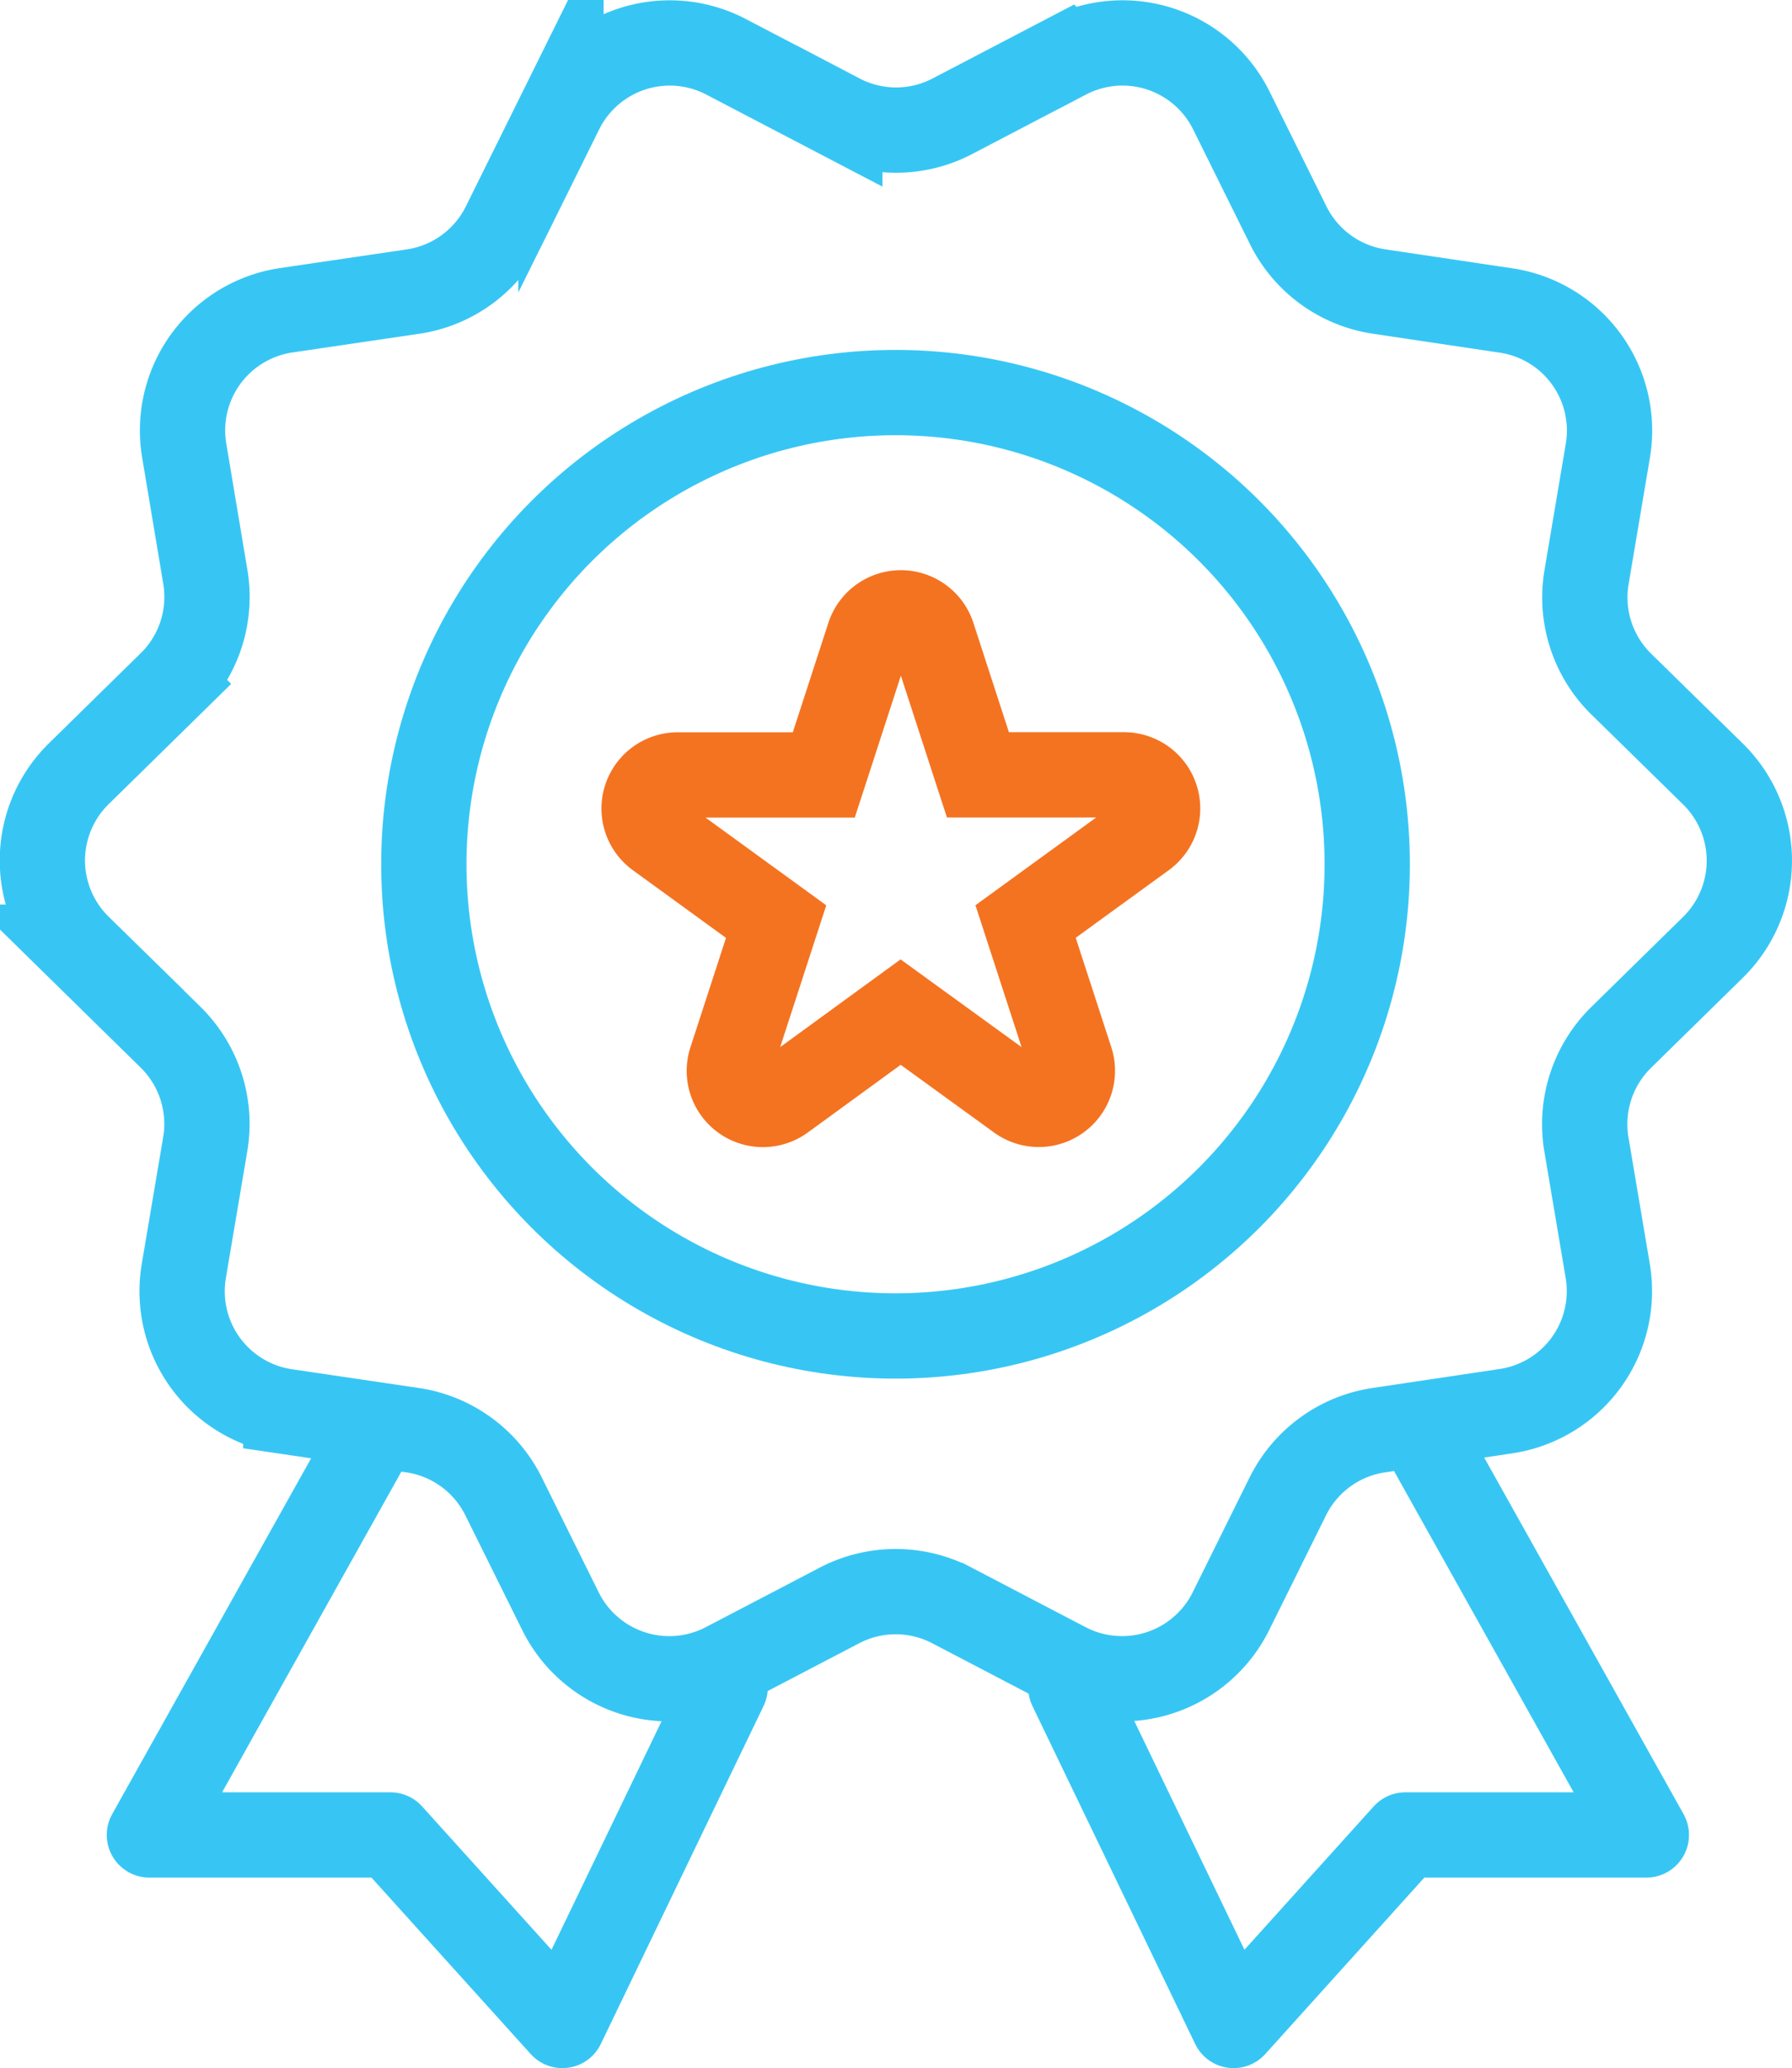
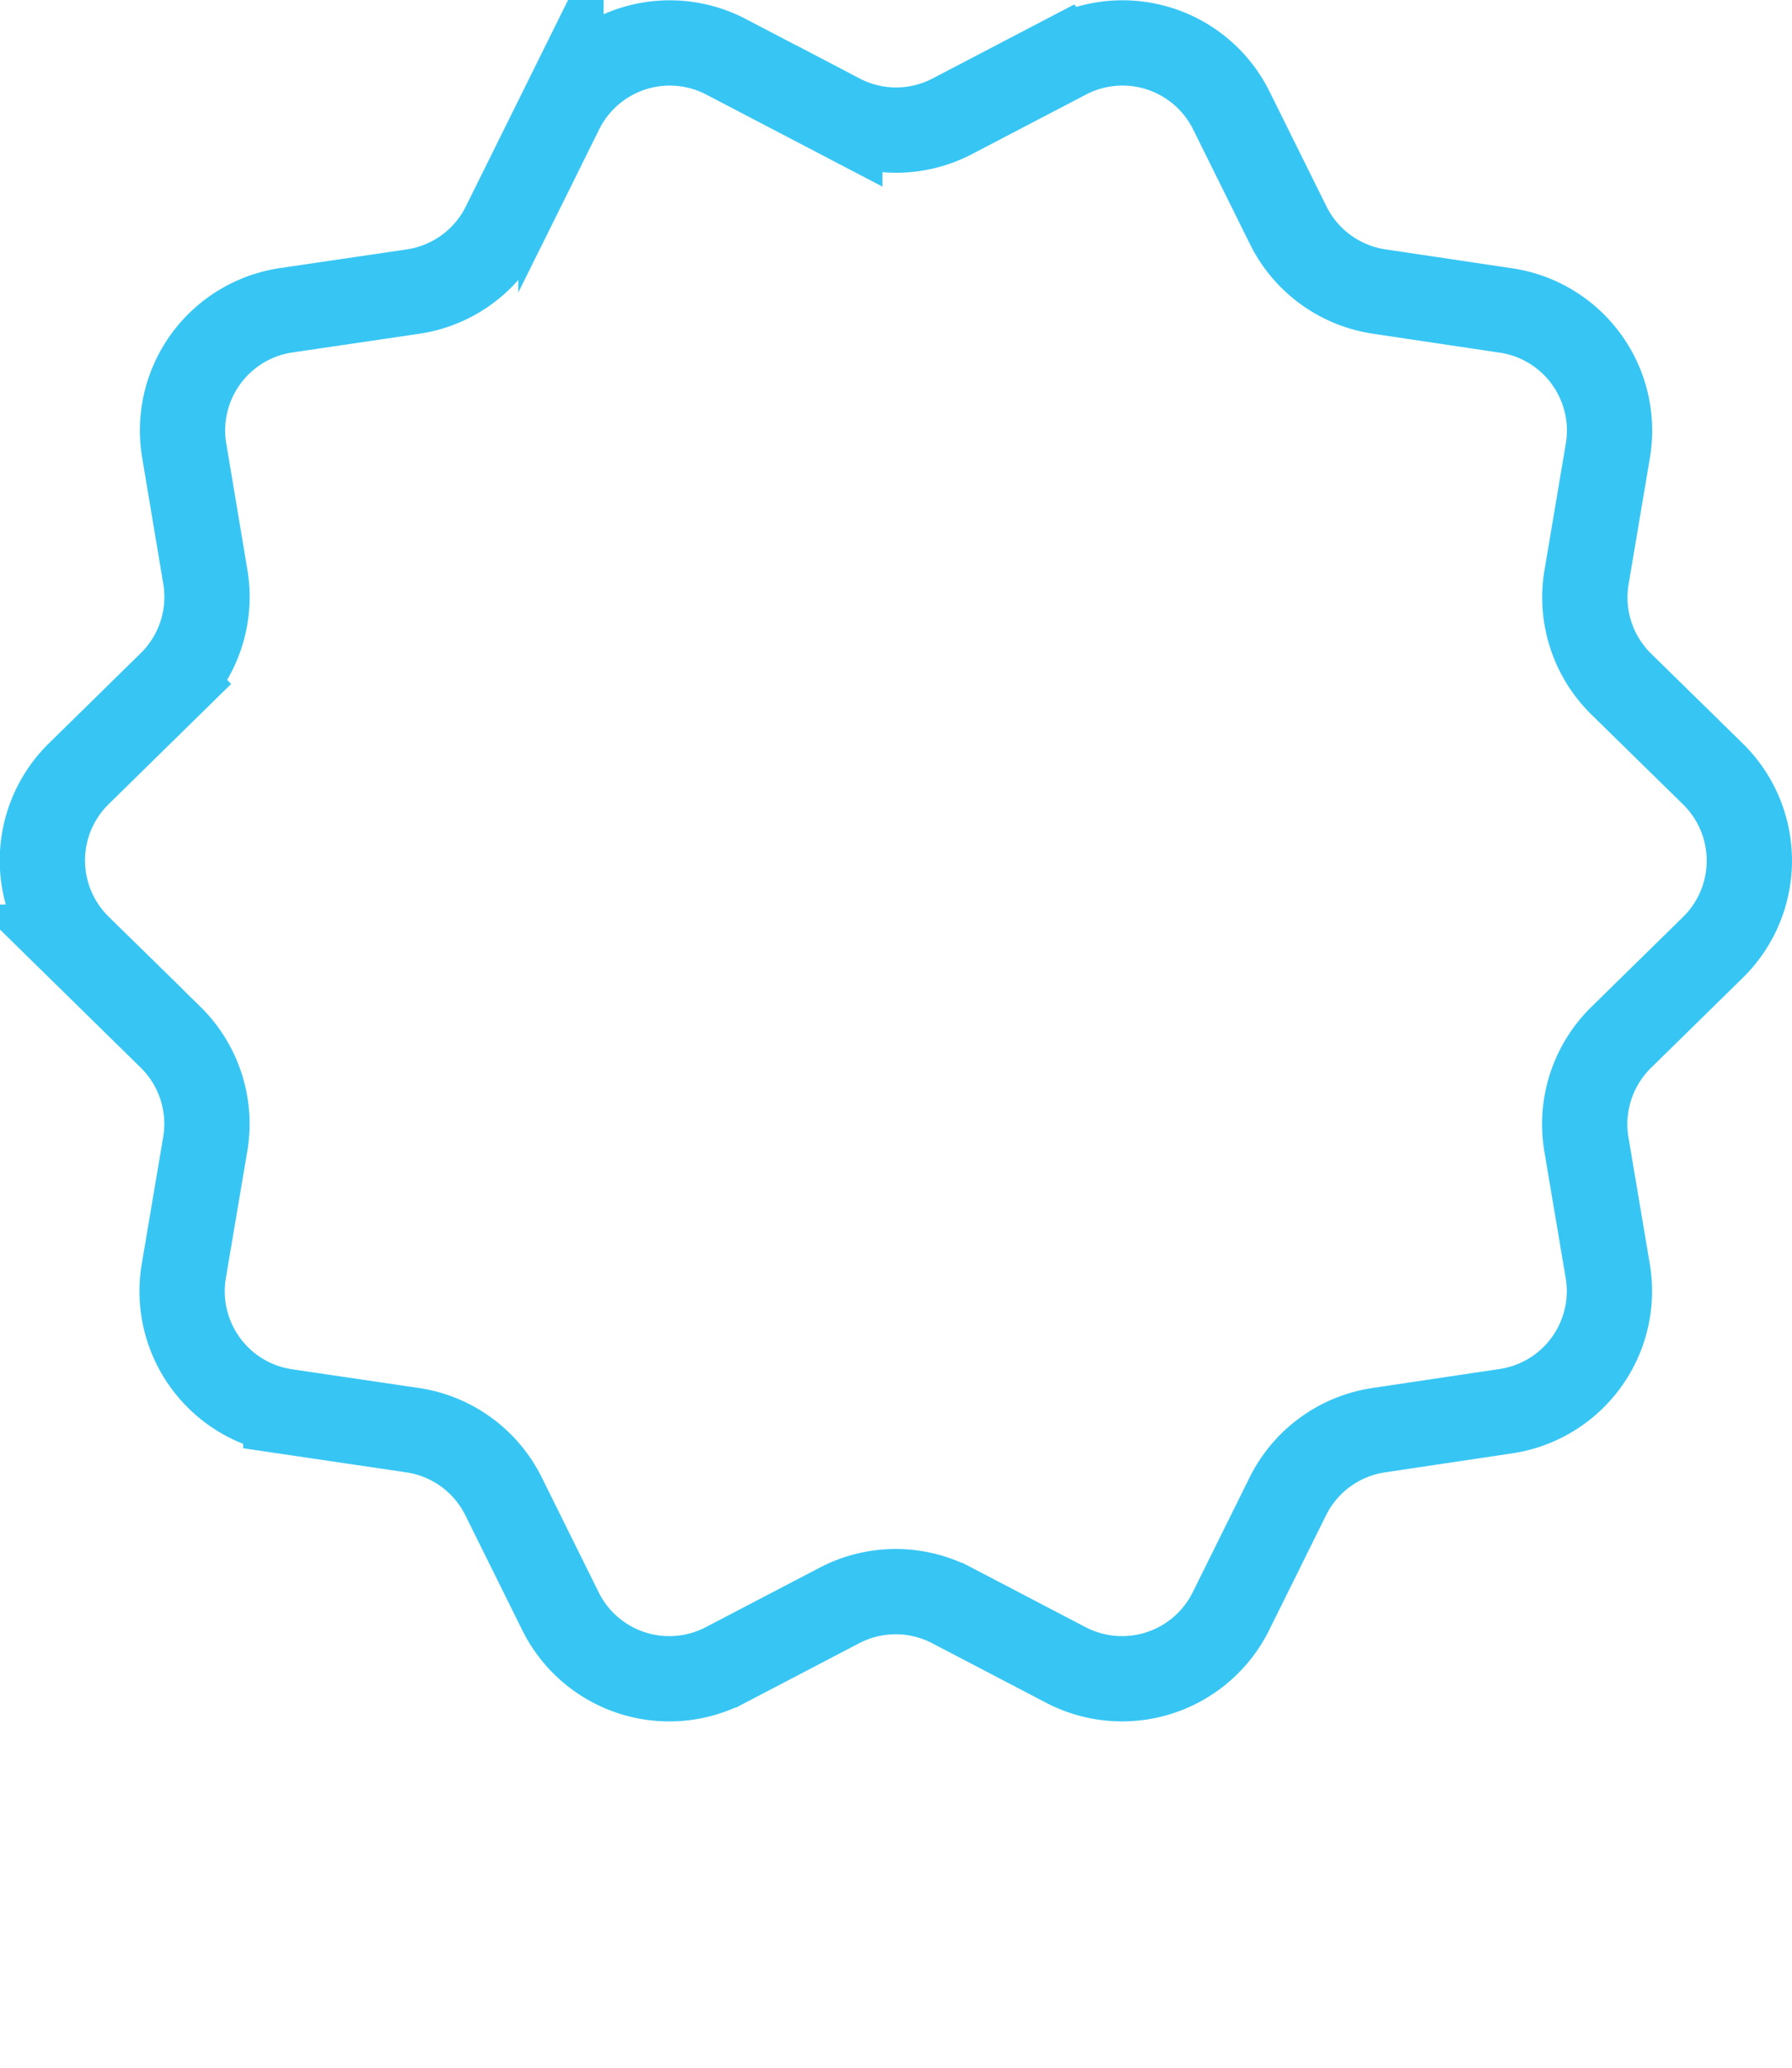
<svg xmlns="http://www.w3.org/2000/svg" width="37.82" height="43.648" viewBox="0 0 37.82 43.648">
  <g id="quality_materials_" data-name="quality materials " transform="translate(-421.6 -4672.59)">
-     <ellipse id="Ellipse_71" data-name="Ellipse 71" cx="9.955" cy="9.955" rx="9.955" ry="9.955" transform="translate(430.545 4680.875)" fill="none" stroke="#37c6f4" stroke-miterlimit="10" stroke-width="1.8" />
    <path id="Path_4564" data-name="Path 4564" d="M36.25,20.085l-1.936,1.9a2.565,2.565,0,0,0-.733,2.257l.45,2.67a2.562,2.562,0,0,1-2.153,2.961l-2.677.4a2.563,2.563,0,0,0-1.923,1.4l-1.2,2.422a2.564,2.564,0,0,1-3.486,1.132l-2.4-1.254a2.564,2.564,0,0,0-2.377,0l-2.4,1.254a2.563,2.563,0,0,1-3.486-1.132l-1.2-2.422a2.562,2.562,0,0,0-1.922-1.4l-2.675-.395a2.564,2.564,0,0,1-2.153-2.962l.451-2.67A2.565,2.565,0,0,0,3.7,21.98l-1.936-1.9a2.563,2.563,0,0,1,0-3.662l1.936-1.9a2.564,2.564,0,0,0,.733-2.257L3.988,9.6A2.563,2.563,0,0,1,6.142,6.638l2.674-.394a2.563,2.563,0,0,0,1.923-1.4l1.2-2.423a2.563,2.563,0,0,1,3.485-1.132l2.4,1.254a2.56,2.56,0,0,0,2.377,0l2.4-1.254a2.563,2.563,0,0,1,3.486,1.132l1.2,2.422a2.563,2.563,0,0,0,1.922,1.4l2.678.4A2.562,2.562,0,0,1,34.034,9.6l-.45,2.671a2.562,2.562,0,0,0,.733,2.257l1.933,1.895A2.563,2.563,0,0,1,36.25,20.085Z" transform="translate(421.5 4672.5)" fill="none" stroke="#37c6f4" stroke-miterlimit="10" stroke-width="1.8" />
-     <path id="Path_4565" data-name="Path 4565" d="M23.984,19.045l.953,2.933h3.084a.709.709,0,0,1,.417,1.282l-2.495,1.813.953,2.932a.709.709,0,0,1-1.09.793l-2.5-1.813L20.815,28.8a.709.709,0,0,1-1.09-.793l.953-2.932-2.495-1.813a.709.709,0,0,1,.417-1.282h3.084l.953-2.933A.709.709,0,0,1,23.984,19.045Z" transform="translate(417.302 4666.965)" fill="none" stroke="#f47321" stroke-miterlimit="10" stroke-width="1.8" />
-     <path id="Path_4566" data-name="Path 4566" d="M8.554,44.385,3.861,52.779H8.948L12.577,56.8l3.435-7.133" transform="translate(420.892 4658.537)" fill="none" stroke="#37c6f4" stroke-linecap="round" stroke-linejoin="round" stroke-miterlimit="10" stroke-width="1.8" />
-     <path id="Path_4567" data-name="Path 4567" d="M40.318,44.385l4.693,8.394H39.925L36.3,56.8l-3.435-7.133" transform="translate(411.335 4658.537)" fill="none" stroke="#37c6f4" stroke-linecap="round" stroke-linejoin="round" stroke-miterlimit="10" stroke-width="1.8" />
  </g>
</svg>